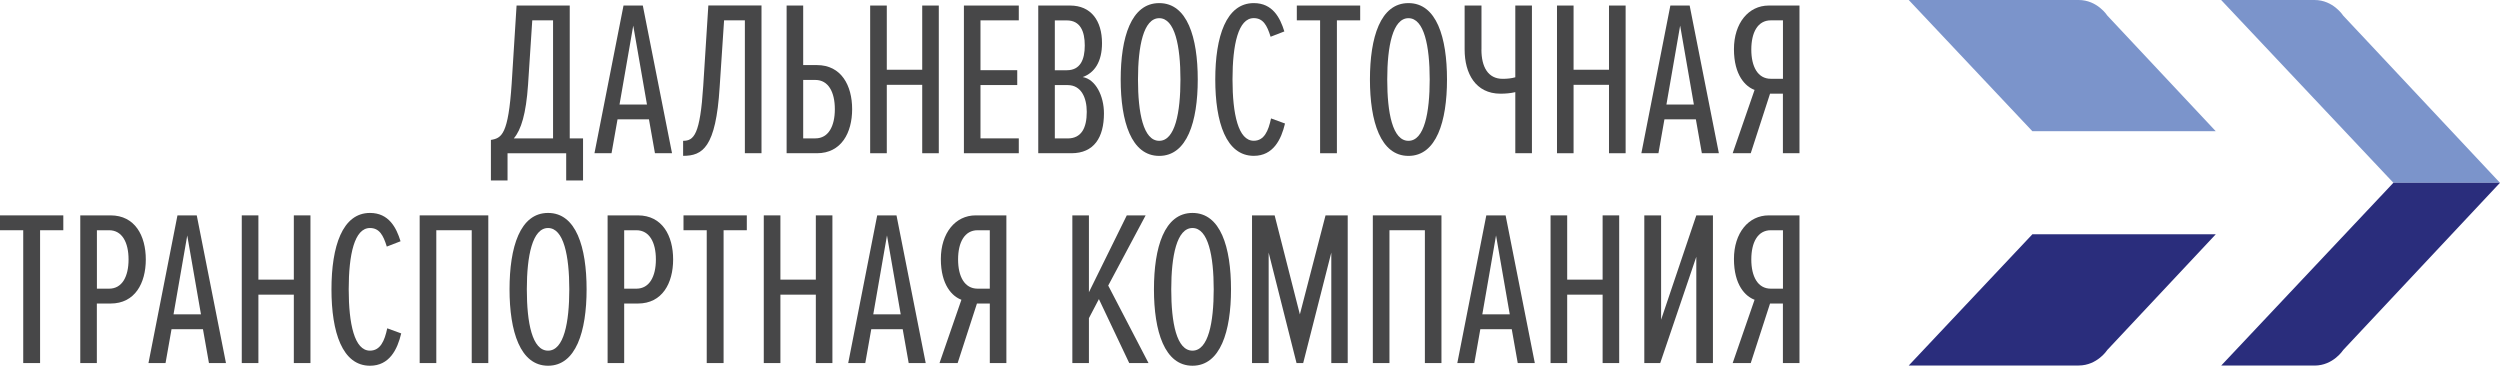
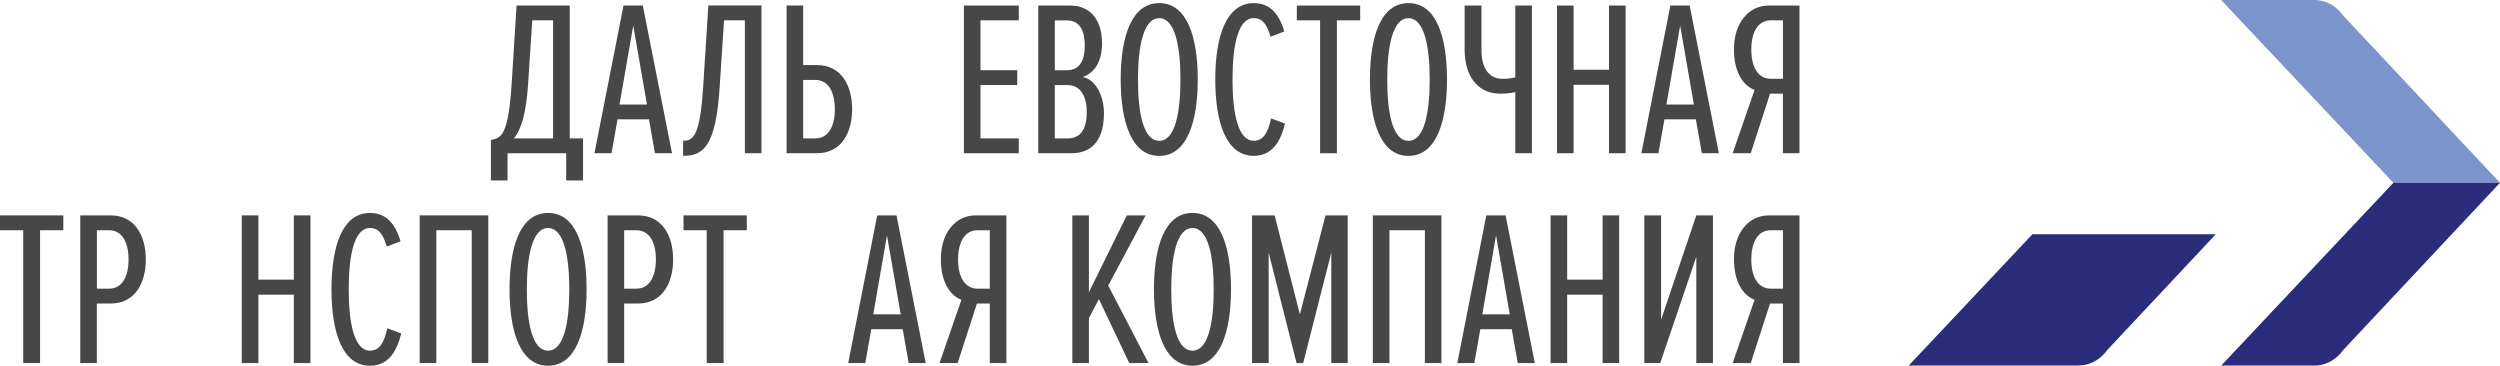
<svg xmlns="http://www.w3.org/2000/svg" id="Layer_2" data-name="Layer 2" viewBox="0 0 450.95 65.97">
  <defs>
    <style> .cls-1 { fill: #7b94cb; } .cls-2 { fill: #474748; } .cls-3 { fill: #2a2d7c; } </style>
  </defs>
  <g id="Layer_1-2" data-name="Layer 1">
    <g>
      <path class="cls-2" d="m88.54,25.24c1.96-.32,3.15-.96,3.76-10.22l.88-14.02h9.59v23.96h2.4v7.59h-3.04v-4.91h-10.58v4.91h-3v-7.31Zm4.15-.28h7.07V3.67h-3.75l-.76,11.62c-.36,5.23-1.24,8.11-2.56,9.66" />
      <path class="cls-2" d="m118.14,27.64l-1.08-6.11h-5.67l-1.08,6.11h-3.08L112.47,1h3.48l5.27,26.64h-3.08Zm-3.91-23.05l-2.48,14.26h4.95l-2.48-14.26Z" />
      <path class="cls-2" d="m123.22,25.4c1.96,0,3.07-1.12,3.63-9.91l.92-14.5h9.59v26.64h-3V3.67h-3.75l-.8,12.06c-.68,10.9-3.08,12.38-6.59,12.38v-2.72Z" />
      <path class="cls-2" d="m144.88,1v10.74h2.48c4.39,0,6.35,3.68,6.35,7.95s-1.96,7.95-6.35,7.95h-5.47V1h3Zm0,13.42v10.54h2.2c2.36,0,3.51-2.2,3.51-5.27s-1.16-5.27-3.51-5.27h-2.2Z" />
-       <polygon class="cls-2" points="166.35 27.64 166.35 15.3 159.96 15.3 159.96 27.64 156.96 27.64 156.96 1 159.96 1 159.96 12.58 166.35 12.58 166.35 1 169.34 1 169.34 27.64 166.35 27.64" />
      <polygon class="cls-2" points="173.87 27.64 173.87 1 183.77 1 183.77 3.67 176.86 3.67 176.86 12.66 183.49 12.66 183.49 15.34 176.86 15.34 176.86 24.96 183.77 24.96 183.77 27.64 173.87 27.64" />
      <path class="cls-2" d="m187.28,27.64V1h5.75c3.75,0,5.75,2.71,5.75,6.79,0,3.36-1.36,5.35-3.48,6.11,2.32.4,3.83,3.39,3.83,6.55,0,4.35-1.8,7.19-5.87,7.19h-5.99Zm8.39-19.45c0-2.52-.8-4.51-3.24-4.51h-2.16v8.99h2.16c2.44,0,3.24-1.92,3.24-4.47m.36,11.98c0-2.56-1-4.83-3.44-4.83h-2.32v9.62h2.32c2.44,0,3.44-1.84,3.44-4.79" />
      <path class="cls-2" d="m202.15,14.34c0-7.59,1.88-13.78,6.95-13.78s6.95,6.19,6.95,13.78-1.92,13.78-6.95,13.78-6.95-6.19-6.95-13.78m10.78,0c0-6.03-1-11.06-3.83-11.06s-3.83,5.03-3.83,11.06.96,11.06,3.83,11.06,3.83-5.11,3.83-11.06" />
      <path class="cls-2" d="m219.21,14.34c0-7.75,1.96-13.78,6.95-13.78,3.4,0,4.75,2.64,5.51,5.11l-2.48.96c-.64-2.08-1.36-3.36-3.04-3.36-2.8,0-3.83,4.79-3.83,11.06s1.04,11.06,3.83,11.06c1.88,0,2.64-1.76,3.12-4.03l2.52.92c-.68,2.88-2.12,5.83-5.63,5.83-4.99,0-6.95-6.03-6.95-13.78" />
      <polygon class="cls-2" points="238.12 27.64 238.12 3.67 233.92 3.67 233.92 1 245.35 1 245.35 3.67 241.15 3.67 241.15 27.64 238.12 27.64" />
      <path class="cls-2" d="m247.11,14.34c0-7.59,1.88-13.78,6.95-13.78s6.95,6.19,6.95,13.78-1.92,13.78-6.95,13.78-6.95-6.19-6.95-13.78m10.78,0c0-6.03-1-11.06-3.83-11.06s-3.83,5.03-3.83,11.06.96,11.06,3.83,11.06,3.83-5.11,3.83-11.06" />
      <path class="cls-2" d="m267.22,8.95c0,3.08,1.16,5.27,3.83,5.27.8,0,1.6-.08,2.28-.28V1h3v26.64h-3v-11.02c-.84.2-1.76.28-2.67.28-4.51,0-6.47-3.67-6.47-7.95V1h3.04v7.95Z" />
      <polygon class="cls-2" points="290.23 27.64 290.23 15.3 283.84 15.3 283.84 27.64 280.85 27.64 280.85 1 283.84 1 283.84 12.58 290.23 12.58 290.23 1 293.23 1 293.23 27.64 290.23 27.64" />
      <path class="cls-2" d="m306.98,27.64l-1.08-6.11h-5.67l-1.08,6.11h-3.08l5.23-26.64h3.48l5.27,26.64h-3.08Zm-3.91-23.05l-2.48,14.26h4.95l-2.48-14.26Z" />
      <path class="cls-2" d="m312.54,27.64l3.95-11.42c-1.64-.6-3.72-2.64-3.72-7.35s2.64-7.87,6.27-7.87h5.55v26.64h-2.99v-10.74h-2.32l-3.48,10.74h-3.27Zm9.07-13.42V3.67h-2.2c-2.36,0-3.51,2.2-3.51,5.27s1.16,5.27,3.51,5.27h2.2Z" />
      <polygon class="cls-2" points="4.19 65.49 4.19 41.53 0 41.53 0 38.85 11.42 38.85 11.42 41.53 7.23 41.53 7.23 65.49 4.19 65.49" />
      <path class="cls-2" d="m14.48,65.49v-26.64h5.47c4.39,0,6.35,3.67,6.35,7.95s-1.96,7.95-6.35,7.95h-2.48v10.74h-3Zm8.71-18.69c0-3.07-1.16-5.27-3.51-5.27h-2.2v10.54h2.2c2.36,0,3.51-2.2,3.51-5.27" />
-       <path class="cls-2" d="m37.69,65.49l-1.08-6.11h-5.67l-1.08,6.11h-3.08l5.23-26.64h3.48l5.27,26.64h-3.08Zm-3.91-23.05l-2.48,14.26h4.95l-2.48-14.26Z" />
      <polygon class="cls-2" points="53 65.49 53 53.15 46.61 53.15 46.61 65.49 43.61 65.49 43.61 38.85 46.61 38.85 46.61 50.44 53 50.44 53 38.85 56 38.85 56 65.49 53 65.49" />
      <path class="cls-2" d="m59.79,52.19c0-7.75,1.96-13.78,6.95-13.78,3.39,0,4.75,2.64,5.51,5.11l-2.48.96c-.64-2.08-1.36-3.35-3.04-3.35-2.8,0-3.83,4.79-3.83,11.06s1.04,11.06,3.83,11.06c1.88,0,2.64-1.76,3.12-4.03l2.52.92c-.68,2.88-2.12,5.83-5.63,5.83-4.99,0-6.95-6.03-6.95-13.78" />
      <polygon class="cls-2" points="85.09 65.49 85.09 41.53 78.7 41.53 78.7 65.49 75.7 65.49 75.7 38.85 88.08 38.85 88.08 65.49 85.09 65.49" />
      <path class="cls-2" d="m91.91,52.19c0-7.59,1.88-13.78,6.95-13.78s6.95,6.19,6.95,13.78-1.92,13.78-6.95,13.78-6.95-6.19-6.95-13.78m10.78,0c0-6.03-1-11.06-3.83-11.06s-3.83,5.03-3.83,11.06.96,11.06,3.83,11.06,3.83-5.11,3.83-11.06" />
      <path class="cls-2" d="m109.6,65.49v-26.64h5.47c4.39,0,6.35,3.67,6.35,7.95s-1.96,7.95-6.35,7.95h-2.48v10.74h-3Zm8.71-18.69c0-3.07-1.16-5.27-3.52-5.27h-2.2v10.54h2.2c2.36,0,3.52-2.2,3.52-5.27" />
      <polygon class="cls-2" points="127.48 65.49 127.48 41.53 123.29 41.53 123.29 38.85 134.71 38.85 134.71 41.53 130.52 41.53 130.52 65.49 127.48 65.49" />
-       <polygon class="cls-2" points="147.16 65.49 147.16 53.15 140.77 53.15 140.77 65.49 137.77 65.49 137.77 38.85 140.77 38.85 140.77 50.44 147.16 50.44 147.16 38.85 150.15 38.85 150.15 65.49 147.16 65.49" />
      <path class="cls-2" d="m163.91,65.49l-1.08-6.11h-5.67l-1.08,6.11h-3.08l5.23-26.64h3.48l5.27,26.64h-3.08Zm-3.91-23.05l-2.48,14.26h4.95l-2.48-14.26Z" />
      <path class="cls-2" d="m169.47,65.49l3.95-11.42c-1.64-.6-3.71-2.64-3.71-7.35s2.64-7.87,6.27-7.87h5.55v26.64h-2.99v-10.74h-2.32l-3.48,10.74h-3.27Zm9.07-13.42v-10.54h-2.2c-2.36,0-3.52,2.2-3.52,5.27s1.16,5.27,3.52,5.27h2.2Z" />
      <polygon class="cls-2" points="203.69 65.49 198.22 53.95 196.42 57.39 196.42 65.49 193.43 65.49 193.43 38.85 196.42 38.85 196.42 52.71 203.25 38.85 206.65 38.85 199.9 51.51 207.17 65.49 203.69 65.49" />
      <path class="cls-2" d="m208.15,52.19c0-7.59,1.88-13.78,6.95-13.78s6.95,6.19,6.95,13.78-1.92,13.78-6.95,13.78-6.95-6.19-6.95-13.78m10.78,0c0-6.03-1-11.06-3.83-11.06s-3.83,5.03-3.83,11.06.96,11.06,3.83,11.06,3.83-5.11,3.83-11.06" />
      <polygon class="cls-2" points="240.14 65.49 240.14 45.56 235.07 65.49 233.87 65.49 228.84 45.56 228.84 65.49 225.84 65.49 225.84 38.85 229.92 38.85 234.47 56.71 239.1 38.85 243.1 38.85 243.1 65.49 240.14 65.49" />
      <polygon class="cls-2" points="257.02 65.49 257.02 41.53 250.63 41.53 250.63 65.49 247.63 65.49 247.63 38.85 260.01 38.85 260.01 65.49 257.02 65.49" />
      <path class="cls-2" d="m273.77,65.49l-1.08-6.11h-5.67l-1.08,6.11h-3.07l5.23-26.64h3.48l5.27,26.64h-3.08Zm-3.91-23.05l-2.48,14.26h4.95l-2.48-14.26Z" />
      <polygon class="cls-2" points="289.08 65.49 289.08 53.15 282.69 53.15 282.69 65.49 279.69 65.49 279.69 38.85 282.69 38.85 282.69 50.44 289.08 50.44 289.08 38.85 292.07 38.85 292.07 65.49 289.08 65.49" />
      <polygon class="cls-2" points="296.6 65.49 296.6 38.85 299.63 38.85 299.63 57.67 305.98 38.85 308.98 38.85 308.98 65.49 305.98 65.49 305.98 46.32 299.47 65.49 296.6 65.49" />
      <path class="cls-2" d="m312.54,65.49l3.95-11.42c-1.64-.6-3.72-2.64-3.72-7.35s2.64-7.87,6.27-7.87h5.55v26.64h-2.99v-10.74h-2.32l-3.48,10.74h-3.27Zm9.07-13.42v-10.54h-2.2c-2.36,0-3.51,2.2-3.51,5.27s1.16,5.27,3.51,5.27h2.2Z" />
      <path class="cls-1" d="m450.95,32.97h-19.23L400.65,0h16.84c3.38,0,5.17,2.81,5.17,2.81l28.28,30.16Z" />
      <path class="cls-3" d="m450.95,32.97h-19.23l-31.06,32.97h16.84c3.38,0,5.17-2.81,5.17-2.81l28.28-30.16Z" />
-       <path class="cls-1" d="m399.68,23.67l-19.56-20.86s-1.79-2.81-5.18-2.81h-30.64l22.3,23.67h33.08Z" />
      <path class="cls-3" d="m366.6,42.26l-22.3,23.67h30.64c3.38,0,5.18-2.81,5.18-2.81l19.56-20.86h-33.08Z" />
    </g>
  </g>
</svg>